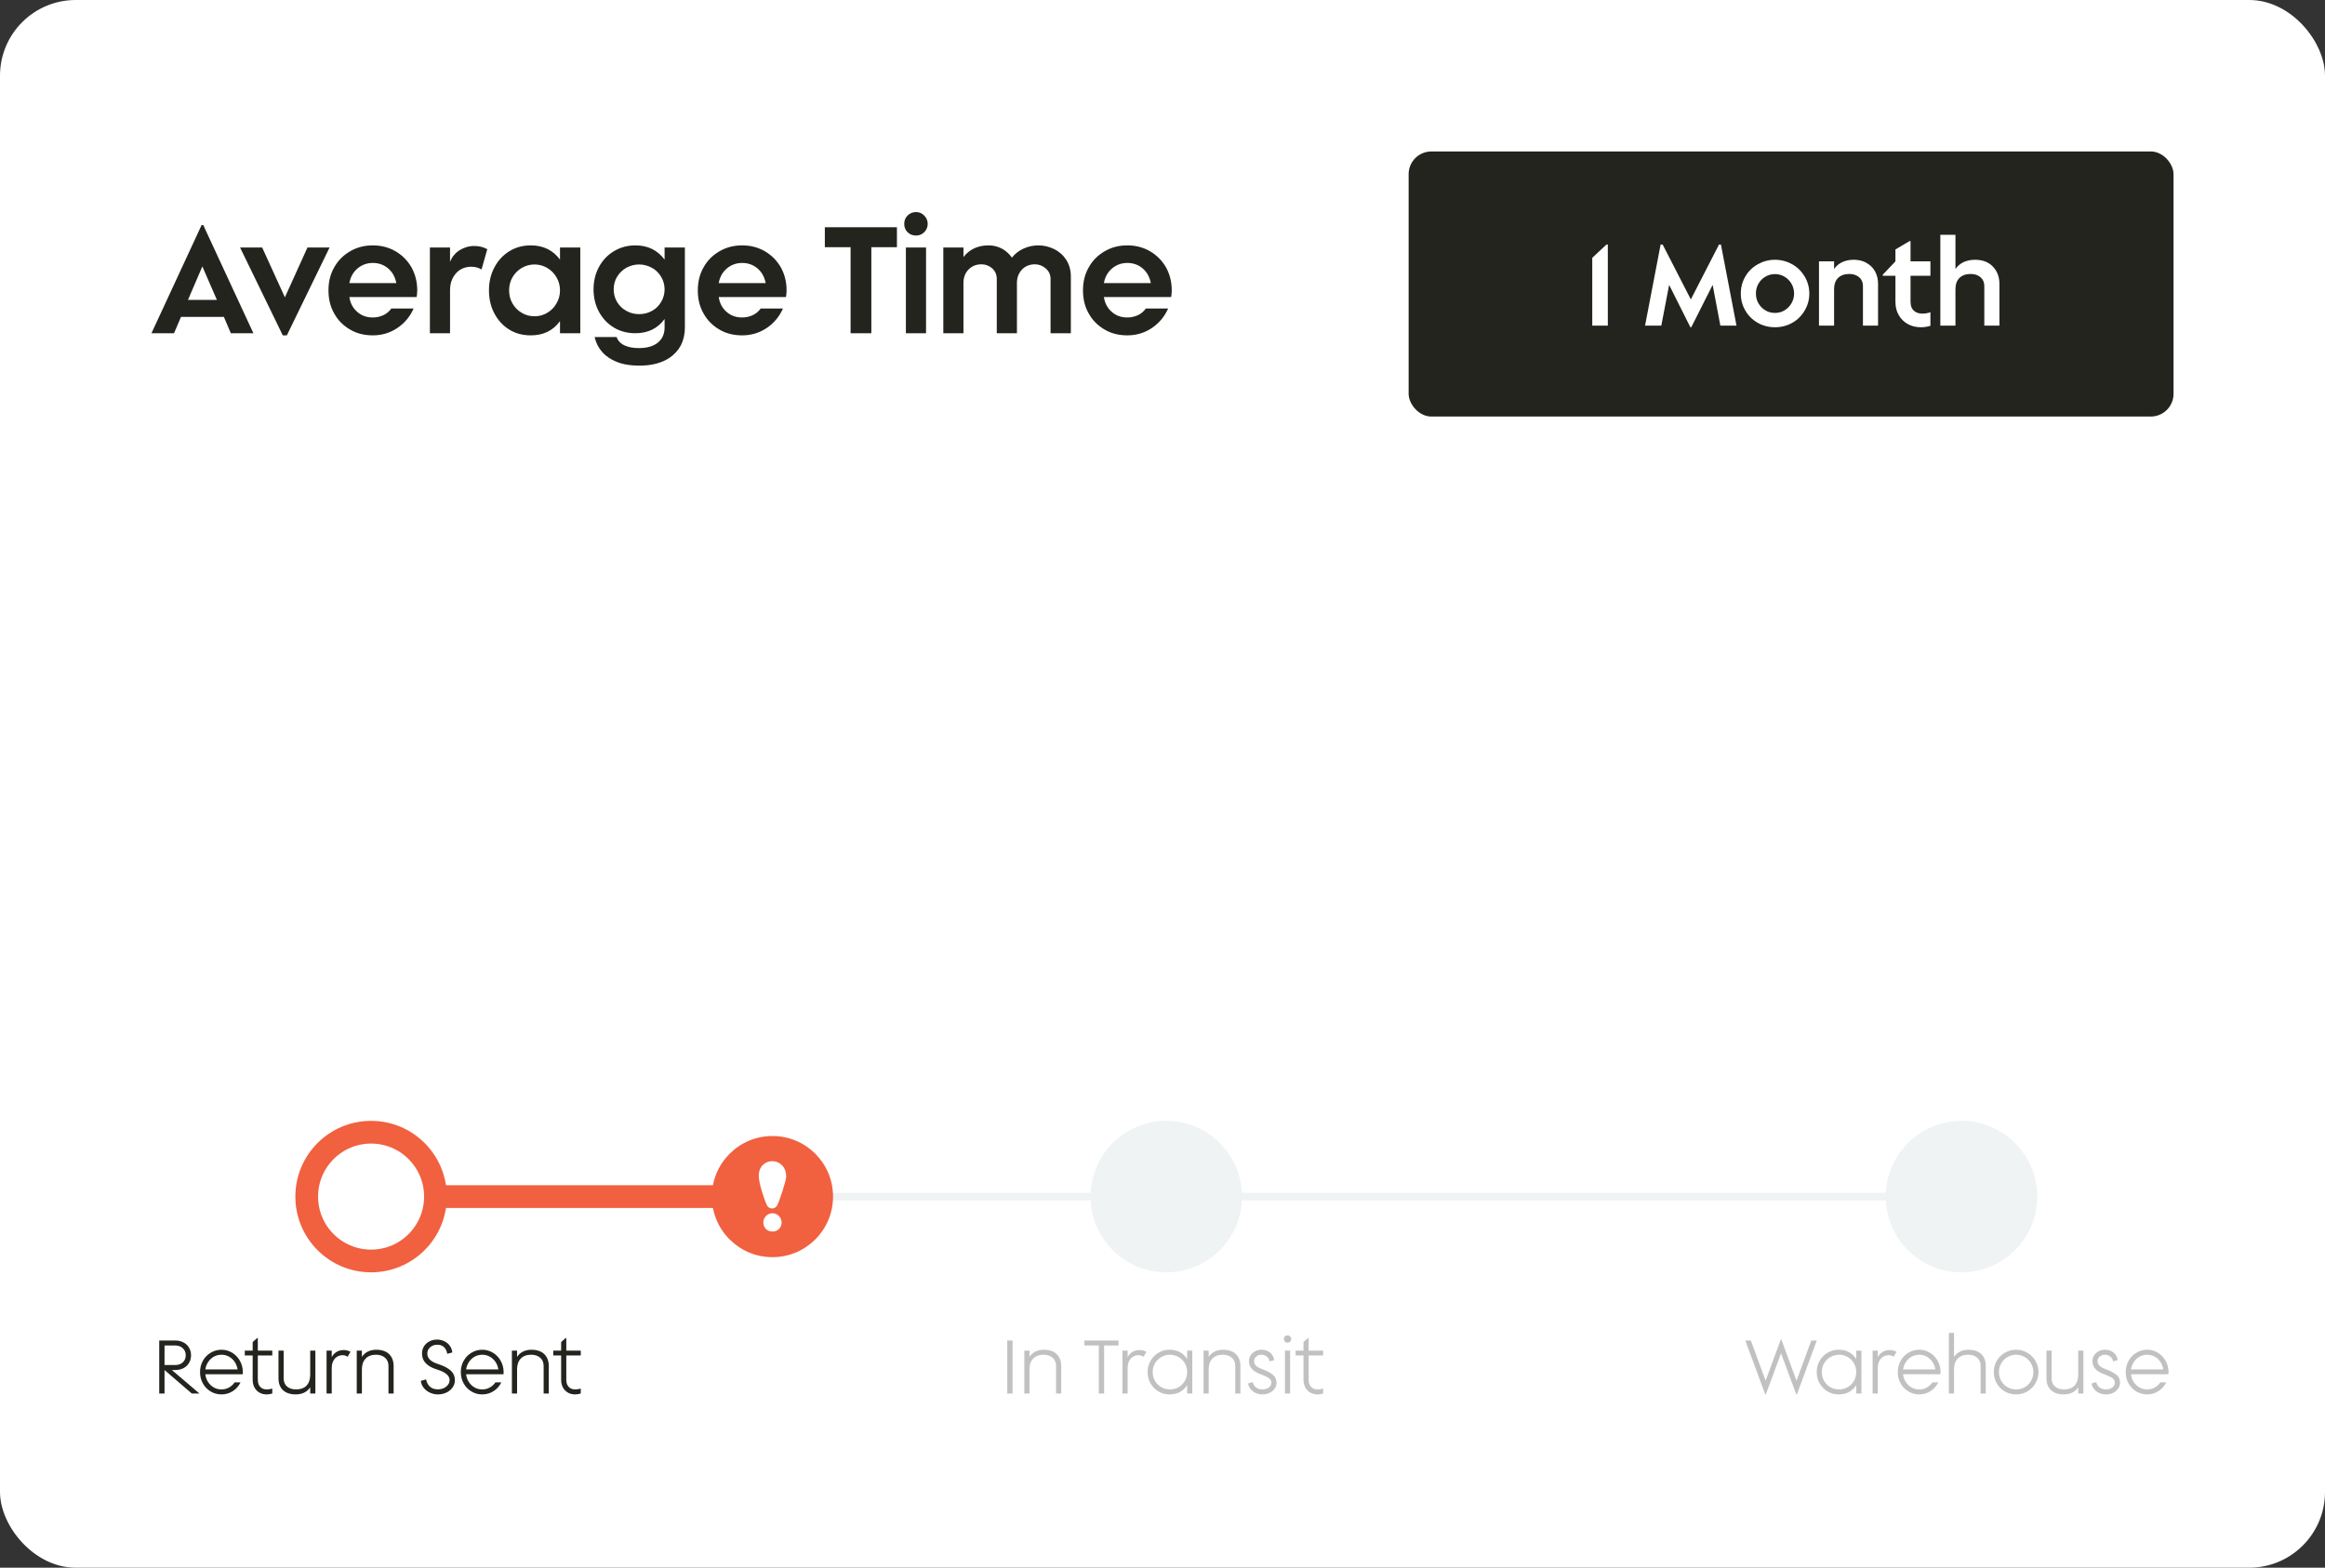
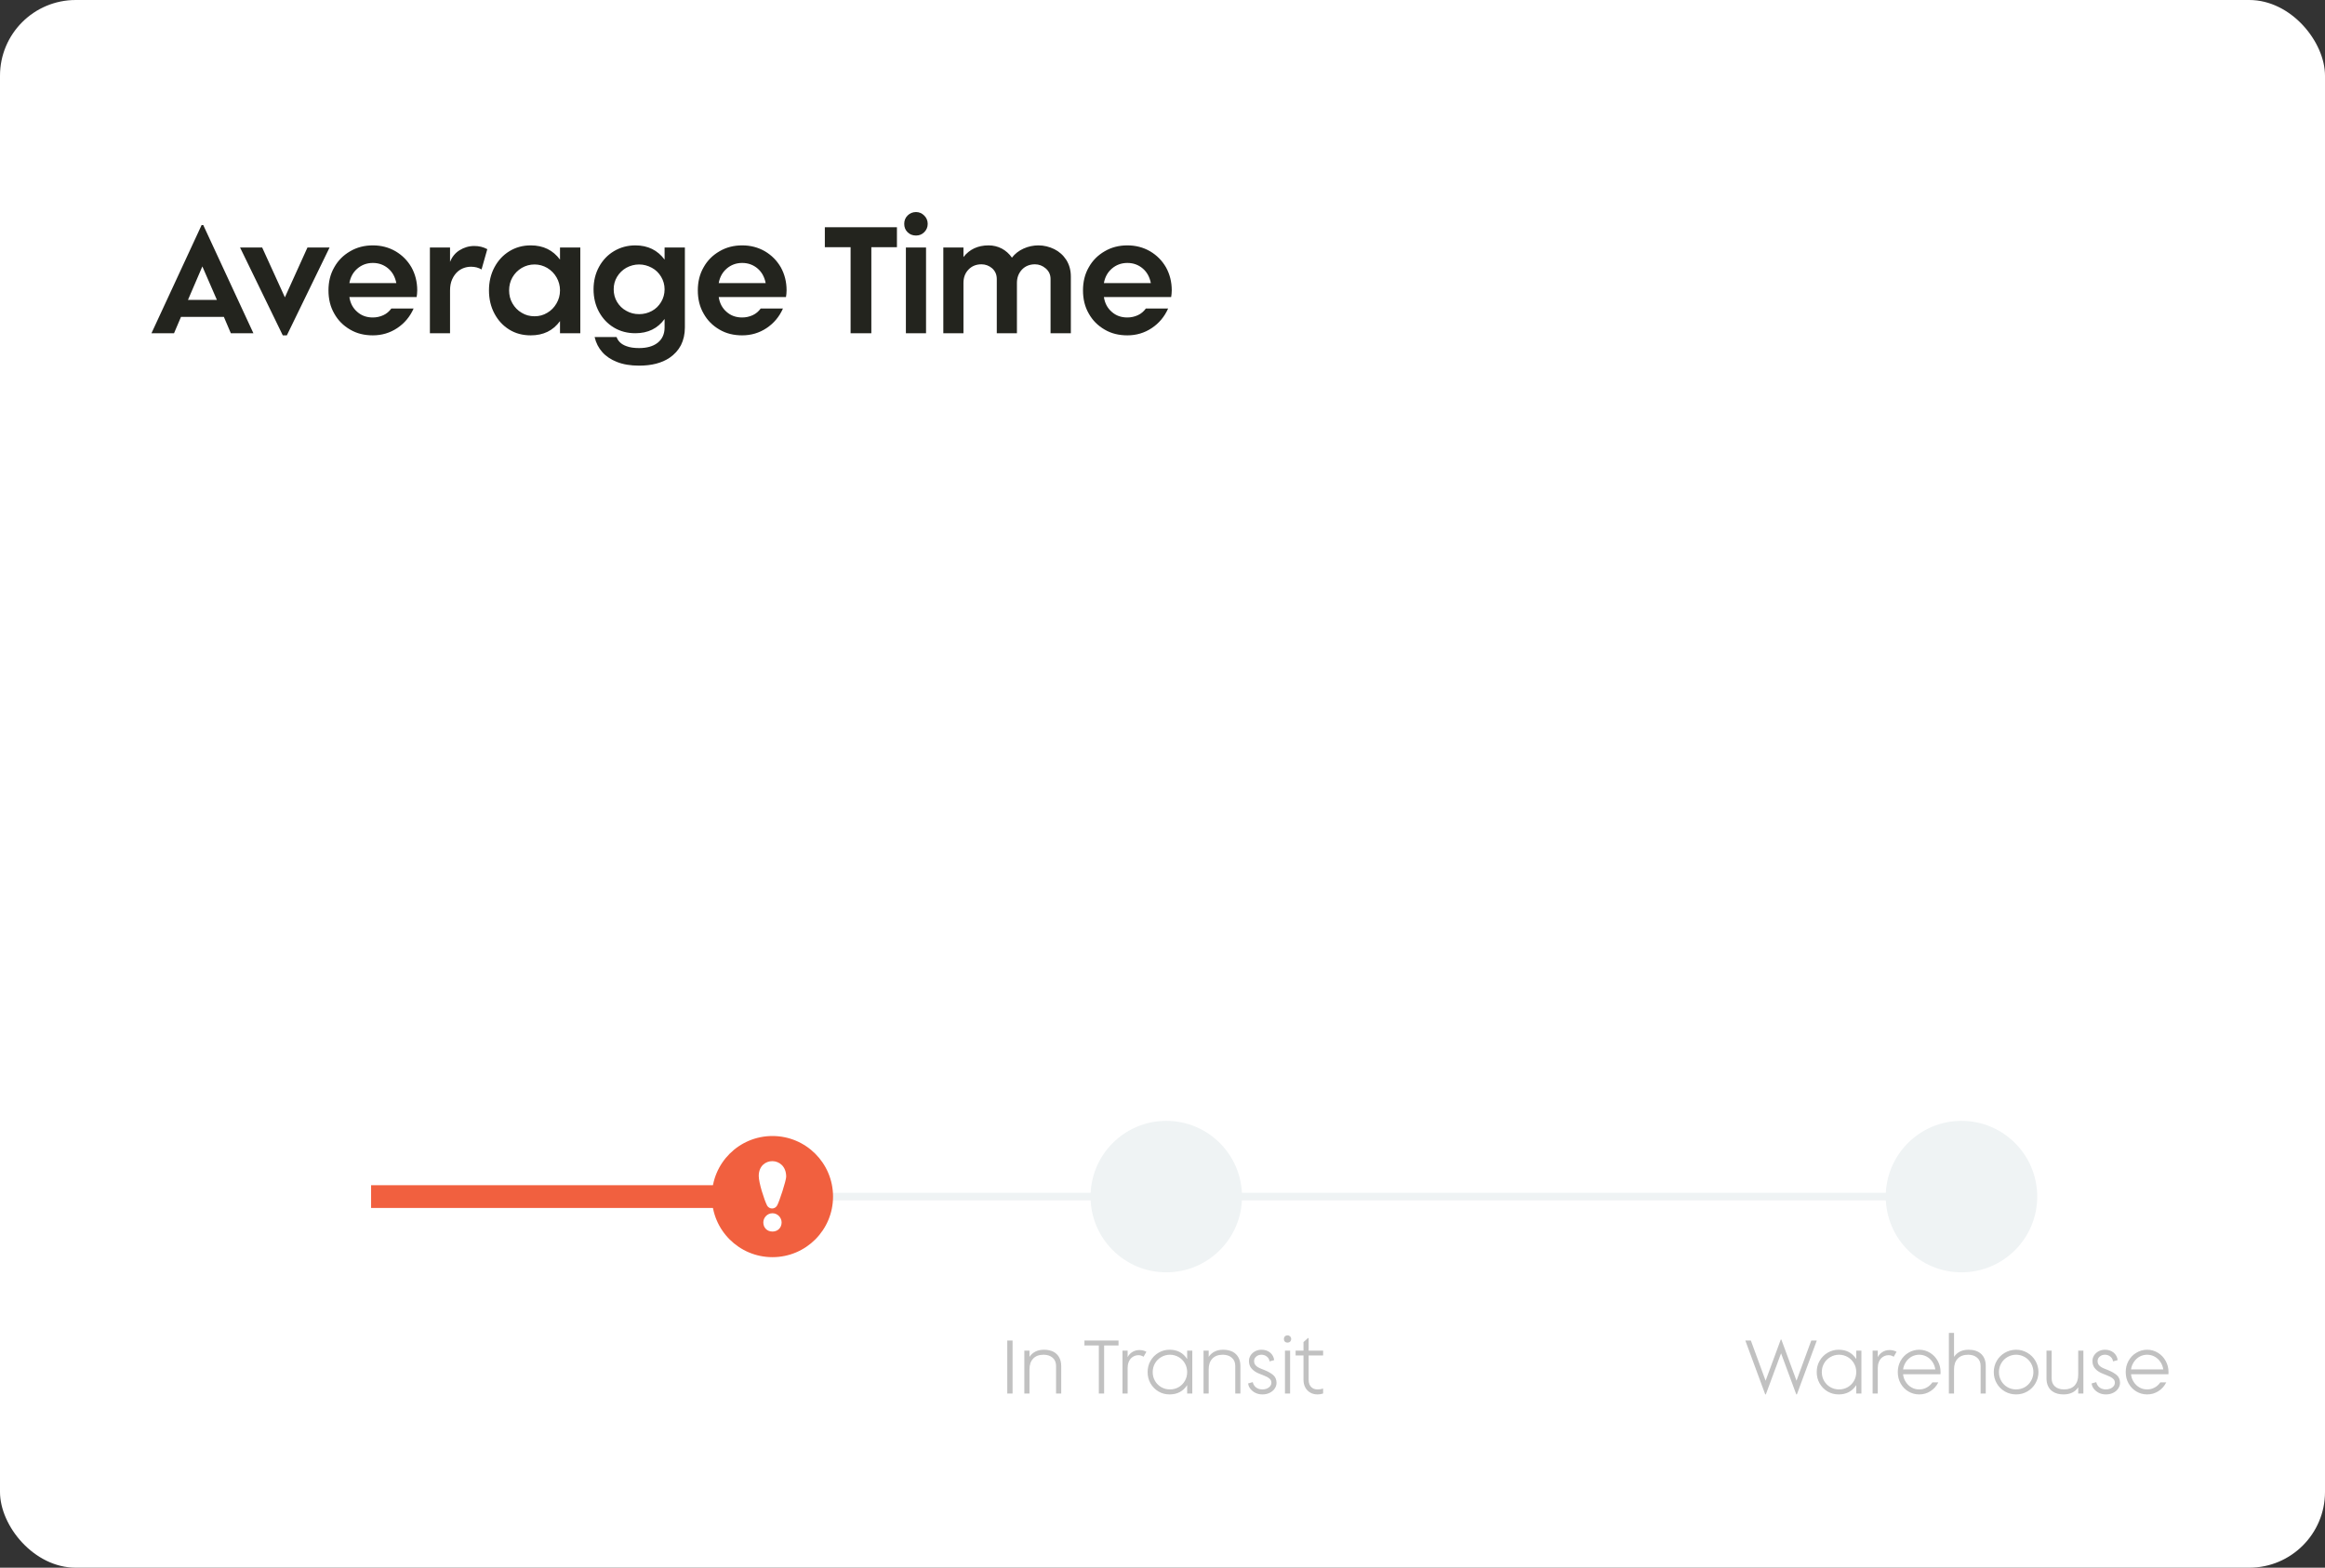
<svg xmlns="http://www.w3.org/2000/svg" width="307" height="207" viewBox="0 0 307 207" fill="none">
  <rect x="0" y="0" width="307" height="207" fill="#333333" stroke="none" />
  <rect width="307" height="207" rx="10" fill="white" />
-   <rect x="186" y="20" width="101" height="35" rx="3" fill="#23241E" />
  <path d="M22.98 44H20L26.62 29.72H26.84L33.46 44H30.48L29.56 41.84H23.9L22.98 44ZM26.72 35.18L24.82 39.6H28.64L26.72 35.18ZM34.618 32.68L37.618 39.26L40.598 32.68H43.518L37.878 44.28H37.338L31.698 32.68H34.618ZM46.233 43.52C45.333 43 44.633 42.3 44.133 41.4C43.613 40.5 43.373 39.48 43.373 38.34C43.373 37.22 43.613 36.2 44.133 35.3C44.633 34.4 45.333 33.7 46.233 33.18C47.113 32.66 48.113 32.4 49.233 32.4C50.333 32.4 51.333 32.66 52.233 33.18C53.113 33.7 53.813 34.4 54.333 35.3C54.833 36.2 55.093 37.22 55.093 38.34C55.093 38.68 55.053 38.98 55.013 39.22H46.133C46.253 40.04 46.613 40.7 47.173 41.18C47.733 41.68 48.413 41.92 49.233 41.92C49.713 41.92 50.173 41.82 50.613 41.62C51.053 41.42 51.393 41.12 51.673 40.74H54.613C54.133 41.82 53.413 42.68 52.453 43.32C51.493 43.96 50.413 44.28 49.233 44.28C48.113 44.28 47.113 44.04 46.233 43.52ZM52.333 37.38C52.173 36.58 51.833 35.94 51.273 35.46C50.713 34.98 50.033 34.72 49.233 34.72C48.433 34.72 47.753 34.98 47.193 35.46C46.633 35.94 46.273 36.58 46.133 37.38H52.333ZM56.765 44V32.68H59.425V34.58C59.685 33.92 60.105 33.4 60.685 33.04C61.265 32.68 61.905 32.48 62.625 32.48C63.265 32.48 63.825 32.62 64.345 32.9L63.585 35.58C63.185 35.34 62.725 35.22 62.205 35.22C61.565 35.22 60.985 35.42 60.505 35.8C60.165 36.08 59.905 36.44 59.705 36.88C59.505 37.32 59.425 37.82 59.425 38.34V44H56.765ZM67.245 43.52C66.405 43 65.765 42.3 65.285 41.4C64.805 40.5 64.565 39.48 64.565 38.34C64.565 37.22 64.805 36.2 65.285 35.3C65.765 34.4 66.405 33.7 67.245 33.18C68.085 32.66 69.025 32.4 70.085 32.4C71.745 32.4 73.025 33.04 73.945 34.28V32.68H76.625V44H73.945V42.4C73.025 43.66 71.745 44.28 70.085 44.28C69.025 44.28 68.085 44.04 67.245 43.52ZM72.265 41.3C72.785 41 73.185 40.58 73.485 40.06C73.785 39.54 73.945 38.98 73.945 38.34C73.945 37.72 73.785 37.14 73.485 36.62C73.185 36.1 72.785 35.7 72.265 35.38C71.745 35.08 71.185 34.92 70.585 34.92C69.965 34.92 69.405 35.08 68.885 35.38C68.365 35.7 67.965 36.1 67.665 36.62C67.365 37.14 67.225 37.72 67.225 38.34C67.225 38.98 67.365 39.54 67.665 40.06C67.965 40.58 68.365 41 68.885 41.3C69.405 41.62 69.965 41.76 70.585 41.76C71.185 41.76 71.745 41.62 72.265 41.3ZM81.434 47.78C80.674 47.48 80.034 47.06 79.534 46.5C79.034 45.94 78.694 45.28 78.514 44.5H81.414C81.614 45.06 82.034 45.46 82.694 45.7C83.154 45.88 83.714 45.96 84.394 45.96C85.394 45.96 86.214 45.74 86.814 45.28C87.434 44.8 87.754 44.12 87.754 43.24V42.12C86.834 43.38 85.554 44 83.894 44C82.854 44 81.914 43.76 81.074 43.26C80.234 42.76 79.574 42.06 79.094 41.18C78.614 40.3 78.374 39.3 78.374 38.2C78.374 37.12 78.614 36.12 79.094 35.24C79.574 34.36 80.234 33.66 81.074 33.16C81.914 32.66 82.854 32.4 83.894 32.4C85.554 32.4 86.834 33.04 87.754 34.28V32.68H90.434V43.24C90.434 44.12 90.254 44.9 89.914 45.58C89.554 46.26 89.054 46.8 88.414 47.24C87.374 47.94 86.034 48.28 84.394 48.28C83.254 48.28 82.274 48.12 81.434 47.78ZM86.074 41.06C86.594 40.78 86.994 40.38 87.294 39.88C87.594 39.38 87.754 38.82 87.754 38.2C87.754 37.6 87.594 37.04 87.294 36.54C86.994 36.04 86.594 35.64 86.074 35.36C85.554 35.08 84.994 34.92 84.394 34.92C83.774 34.92 83.214 35.08 82.694 35.36C82.174 35.66 81.774 36.06 81.474 36.56C81.174 37.06 81.034 37.6 81.034 38.2C81.034 38.8 81.174 39.36 81.474 39.86C81.774 40.36 82.174 40.76 82.694 41.04C83.214 41.34 83.774 41.48 84.394 41.48C84.994 41.48 85.554 41.34 86.074 41.06ZM95.002 43.52C94.103 43 93.403 42.3 92.903 41.4C92.382 40.5 92.142 39.48 92.142 38.34C92.142 37.22 92.382 36.2 92.903 35.3C93.403 34.4 94.103 33.7 95.002 33.18C95.882 32.66 96.882 32.4 98.002 32.4C99.103 32.4 100.103 32.66 101.003 33.18C101.883 33.7 102.582 34.4 103.103 35.3C103.603 36.2 103.863 37.22 103.863 38.34C103.863 38.68 103.823 38.98 103.783 39.22H94.903C95.022 40.04 95.382 40.7 95.942 41.18C96.502 41.68 97.183 41.92 98.002 41.92C98.483 41.92 98.942 41.82 99.382 41.62C99.823 41.42 100.163 41.12 100.443 40.74H103.383C102.903 41.82 102.183 42.68 101.223 43.32C100.263 43.96 99.183 44.28 98.002 44.28C96.882 44.28 95.882 44.04 95.002 43.52ZM101.103 37.38C100.943 36.58 100.603 35.94 100.043 35.46C99.483 34.98 98.802 34.72 98.002 34.72C97.203 34.72 96.522 34.98 95.963 35.46C95.403 35.94 95.043 36.58 94.903 37.38H101.103ZM108.914 30H118.434V32.64H115.054V44H112.314V32.64H108.914V30ZM119.837 30.66C119.537 30.36 119.397 30 119.397 29.56C119.397 29.12 119.537 28.76 119.837 28.46C120.137 28.16 120.517 28 120.957 28C121.377 28 121.737 28.16 122.037 28.46C122.337 28.76 122.497 29.12 122.497 29.56C122.497 30 122.337 30.36 122.037 30.66C121.737 30.96 121.377 31.1 120.957 31.1C120.517 31.1 120.137 30.96 119.837 30.66ZM122.277 44H119.617V32.68H122.277V44ZM124.558 44V32.68H127.218V33.94C128.018 32.92 129.118 32.4 130.538 32.4C131.158 32.4 131.738 32.54 132.278 32.82C132.798 33.1 133.258 33.5 133.618 34.02C134.018 33.5 134.538 33.1 135.158 32.82C135.778 32.54 136.438 32.4 137.118 32.4C137.858 32.4 138.558 32.58 139.218 32.9C139.858 33.22 140.398 33.7 140.798 34.32C141.198 34.96 141.398 35.68 141.398 36.52V44H138.718V36.84C138.718 36.26 138.498 35.8 138.078 35.44C137.658 35.08 137.178 34.9 136.658 34.9C135.958 34.9 135.378 35.14 134.938 35.6C134.498 36.08 134.278 36.66 134.278 37.36V44H131.618V36.84C131.618 36.24 131.398 35.78 130.998 35.42C130.598 35.08 130.118 34.9 129.598 34.9C128.878 34.9 128.318 35.14 127.878 35.6C127.438 36.06 127.218 36.64 127.218 37.36V44H124.558ZM145.862 43.52C144.962 43 144.262 42.3 143.762 41.4C143.242 40.5 143.002 39.48 143.002 38.34C143.002 37.22 143.242 36.2 143.762 35.3C144.262 34.4 144.962 33.7 145.862 33.18C146.742 32.66 147.742 32.4 148.862 32.4C149.962 32.4 150.962 32.66 151.862 33.18C152.742 33.7 153.442 34.4 153.962 35.3C154.462 36.2 154.722 37.22 154.722 38.34C154.722 38.68 154.682 38.98 154.642 39.22H145.762C145.882 40.04 146.242 40.7 146.802 41.18C147.362 41.68 148.042 41.92 148.862 41.92C149.342 41.92 149.802 41.82 150.242 41.62C150.682 41.42 151.022 41.12 151.302 40.74H154.242C153.762 41.82 153.042 42.68 152.082 43.32C151.122 43.96 150.042 44.28 148.862 44.28C147.742 44.28 146.742 44.04 145.862 43.52ZM151.962 37.38C151.802 36.58 151.462 35.94 150.902 35.46C150.342 34.98 149.662 34.72 148.862 34.72C148.062 34.72 147.382 34.98 146.822 35.46C146.262 35.94 145.902 36.58 145.762 37.38H151.962Z" fill="#23241E" />
  <path d="M212.302 43H210.247V34.045L212.122 32.29H212.302V43ZM227.238 32.29L229.293 43H227.163L226.143 37.615L223.323 43.21H223.203L220.398 37.615L219.363 43H217.218L219.273 32.29H219.543L223.263 39.535L226.983 32.29H227.238ZM232.097 42.625C231.407 42.235 230.852 41.695 230.462 41.005C230.057 40.33 229.862 39.58 229.862 38.755C229.862 37.945 230.057 37.195 230.462 36.505C230.852 35.83 231.407 35.29 232.097 34.9C232.787 34.51 233.537 34.3 234.377 34.3C235.202 34.3 235.967 34.51 236.657 34.9C237.347 35.29 237.887 35.83 238.292 36.505C238.697 37.195 238.907 37.945 238.907 38.755C238.907 39.58 238.697 40.33 238.292 41.005C237.887 41.695 237.347 42.235 236.657 42.625C235.967 43.015 235.202 43.21 234.377 43.21C233.537 43.21 232.787 43.015 232.097 42.625ZM235.637 40.975C236.027 40.75 236.327 40.435 236.552 40.045C236.777 39.655 236.897 39.235 236.897 38.755C236.897 38.29 236.777 37.855 236.552 37.465C236.327 37.075 236.027 36.775 235.637 36.535C235.247 36.31 234.827 36.19 234.377 36.19C233.912 36.19 233.492 36.31 233.102 36.535C232.712 36.775 232.412 37.075 232.187 37.465C231.962 37.855 231.857 38.29 231.857 38.755C231.857 39.235 231.962 39.655 232.187 40.045C232.412 40.435 232.712 40.75 233.102 40.975C233.492 41.215 233.912 41.32 234.377 41.32C234.827 41.32 235.247 41.215 235.637 40.975ZM240.184 43V34.51H242.179V35.515C242.464 35.11 242.824 34.81 243.274 34.6C243.724 34.405 244.204 34.3 244.744 34.3C245.524 34.3 246.169 34.495 246.679 34.855C247.099 35.125 247.414 35.485 247.639 35.935C247.864 36.385 247.984 36.895 247.984 37.465V43H245.989V37.78C245.989 37.285 245.824 36.895 245.494 36.61C245.164 36.325 244.729 36.175 244.189 36.175C243.559 36.175 243.064 36.355 242.704 36.7C242.344 37.06 242.179 37.555 242.179 38.215V43H240.184ZM251.914 42.79C251.404 42.505 250.999 42.115 250.714 41.605C250.414 41.095 250.279 40.51 250.279 39.85V36.415H248.599V36.28L250.279 34.51V32.935L252.139 31.84H252.274V34.51H254.899V36.415H252.274V39.82C252.274 40.405 252.439 40.825 252.799 41.095C253.069 41.305 253.414 41.41 253.849 41.41C254.179 41.41 254.539 41.35 254.899 41.23V43.015C254.494 43.15 254.074 43.21 253.639 43.21C252.994 43.21 252.424 43.075 251.914 42.79ZM256.209 43V31H258.204V35.515C258.489 35.11 258.849 34.81 259.299 34.6C259.749 34.405 260.229 34.3 260.769 34.3C261.669 34.3 262.404 34.54 262.959 35.02C263.289 35.32 263.559 35.665 263.739 36.085C263.919 36.505 264.009 36.955 264.009 37.465V43H262.014V37.78C262.014 37.285 261.849 36.895 261.519 36.61C261.189 36.325 260.754 36.175 260.214 36.175C259.584 36.175 259.089 36.355 258.729 36.7C258.369 37.06 258.204 37.555 258.204 38.215V43H256.209Z" fill="white" />
  <path d="M133.703 184H133.003V177H133.703V184ZM135.256 184V178.34H135.936V179.16C136.356 178.54 136.996 178.22 137.866 178.22C138.346 178.22 138.766 178.32 139.126 178.5C139.446 178.68 139.686 178.92 139.866 179.24C140.036 179.56 140.126 179.93 140.126 180.36V184H139.446V180.36C139.446 179.9 139.296 179.54 138.996 179.28C138.696 179.02 138.306 178.88 137.806 178.88C137.206 178.88 136.746 179.05 136.426 179.39C136.096 179.73 135.936 180.21 135.936 180.83V184H135.256ZM143.192 177H147.692V177.66H145.792V184H145.092V177.66H143.192V177ZM148.215 184V178.34H148.895V179.2C149.025 178.95 149.195 178.75 149.415 178.59C149.715 178.37 150.065 178.26 150.465 178.26C150.785 178.26 151.095 178.34 151.375 178.49L150.995 179.15C150.795 179.01 150.575 178.94 150.325 178.94C149.975 178.94 149.675 179.06 149.415 179.28C149.245 179.44 149.115 179.63 149.025 179.87C148.935 180.11 148.895 180.36 148.895 180.64V184H148.215ZM152.966 183.73C152.526 183.47 152.176 183.11 151.916 182.66C151.656 182.21 151.536 181.71 151.536 181.17C151.536 180.63 151.656 180.14 151.916 179.69C152.176 179.24 152.526 178.88 152.966 178.62C153.406 178.36 153.896 178.22 154.436 178.22C155.456 178.22 156.226 178.63 156.756 179.45V178.34H157.436V184H156.756V182.89C156.226 183.71 155.456 184.12 154.436 184.12C153.896 184.12 153.406 183.99 152.966 183.73ZM155.636 183.16C155.976 182.96 156.256 182.68 156.456 182.33C156.656 181.98 156.756 181.59 156.756 181.17C156.756 180.75 156.656 180.37 156.456 180.02C156.256 179.67 155.976 179.39 155.636 179.19C155.286 178.99 154.906 178.88 154.486 178.88C154.066 178.88 153.676 178.99 153.336 179.19C152.986 179.39 152.706 179.67 152.506 180.02C152.306 180.37 152.206 180.75 152.206 181.17C152.206 181.59 152.306 181.98 152.506 182.33C152.706 182.68 152.986 182.96 153.336 183.16C153.676 183.36 154.066 183.46 154.486 183.46C154.906 183.46 155.286 183.36 155.636 183.16ZM158.918 184V178.34H159.598V179.16C160.018 178.54 160.658 178.22 161.528 178.22C162.008 178.22 162.428 178.32 162.788 178.5C163.108 178.68 163.348 178.92 163.528 179.24C163.698 179.56 163.788 179.93 163.788 180.36V184H163.108V180.36C163.108 179.9 162.958 179.54 162.658 179.28C162.358 179.02 161.968 178.88 161.468 178.88C160.868 178.88 160.408 179.05 160.088 179.39C159.758 179.73 159.598 180.21 159.598 180.83V184H158.918ZM165.797 183.93C165.517 183.8 165.297 183.62 165.117 183.4C164.937 183.18 164.837 182.94 164.807 182.67L165.417 182.5C165.487 182.8 165.637 183.04 165.867 183.21C166.087 183.38 166.367 183.46 166.697 183.46C167.017 183.46 167.297 183.38 167.527 183.21C167.757 183.04 167.877 182.83 167.877 182.58C167.877 182.37 167.807 182.2 167.667 182.07C167.567 181.98 167.457 181.9 167.317 181.82C167.177 181.75 166.997 181.67 166.777 181.58L166.347 181.41C165.897 181.24 165.547 181.02 165.297 180.74C165.037 180.47 164.917 180.13 164.917 179.71C164.917 179.44 164.987 179.19 165.137 178.96C165.277 178.74 165.477 178.56 165.737 178.42C165.987 178.29 166.267 178.22 166.567 178.22C167.027 178.22 167.407 178.35 167.717 178.6C168.017 178.86 168.197 179.19 168.247 179.59L167.637 179.76C167.597 179.5 167.487 179.29 167.287 179.13C167.087 178.97 166.847 178.88 166.567 178.88C166.297 178.88 166.067 178.96 165.877 179.12C165.687 179.28 165.597 179.48 165.597 179.71C165.597 179.94 165.657 180.13 165.797 180.28C165.937 180.44 166.187 180.6 166.547 180.74L166.907 180.88C167.427 181.09 167.837 181.32 168.127 181.57C168.407 181.82 168.557 182.16 168.557 182.59C168.557 182.87 168.467 183.13 168.307 183.36C168.147 183.6 167.917 183.78 167.637 183.92C167.347 184.06 167.037 184.12 166.697 184.12C166.377 184.12 166.077 184.06 165.797 183.93ZM169.66 177.15C169.57 177.06 169.53 176.94 169.53 176.8C169.53 176.66 169.57 176.55 169.66 176.46C169.75 176.37 169.87 176.32 170.01 176.32C170.15 176.32 170.26 176.37 170.35 176.46C170.44 176.55 170.49 176.66 170.49 176.8C170.49 176.94 170.44 177.06 170.35 177.15C170.26 177.24 170.15 177.28 170.01 177.28C169.87 177.28 169.75 177.24 169.66 177.15ZM170.35 184H169.67V178.34H170.35V184ZM173.028 183.89C172.748 183.73 172.518 183.51 172.358 183.21C172.198 182.92 172.118 182.57 172.118 182.17V178.98H171.078V178.34H172.118V177.21L172.708 176.68H172.798V178.34H174.708V178.98H172.798V182.17C172.798 182.64 172.928 182.98 173.198 183.2C173.398 183.38 173.658 183.46 173.978 183.46C174.208 183.46 174.448 183.43 174.708 183.35V184C174.458 184.08 174.218 184.12 173.978 184.12C173.628 184.12 173.308 184.05 173.028 183.89Z" fill="#C1C1C1" />
-   <path d="M22.695 180.9L26.335 184H25.325L21.725 180.9V184H21.025V177H23.125C23.535 177 23.895 177.09 24.215 177.25C24.535 177.41 24.775 177.64 24.955 177.94C25.135 178.24 25.225 178.57 25.225 178.95C25.225 179.33 25.135 179.67 24.955 179.97C24.775 180.27 24.535 180.5 24.215 180.66C23.895 180.82 23.535 180.9 23.135 180.9H22.695ZM21.725 177.66V180.24H23.125C23.535 180.24 23.875 180.13 24.135 179.89C24.395 179.65 24.525 179.34 24.525 178.95C24.525 178.57 24.395 178.26 24.135 178.02C23.875 177.78 23.535 177.66 23.125 177.66H21.725ZM27.814 183.73C27.374 183.47 27.034 183.11 26.784 182.66C26.534 182.21 26.414 181.71 26.414 181.17C26.414 180.63 26.534 180.14 26.784 179.69C27.034 179.24 27.374 178.88 27.814 178.62C28.244 178.36 28.724 178.22 29.244 178.22C29.764 178.22 30.234 178.36 30.664 178.62C31.094 178.88 31.434 179.24 31.684 179.69C31.934 180.14 32.064 180.63 32.064 181.17C32.064 181.31 32.054 181.4 32.054 181.46H27.114C27.154 181.84 27.274 182.18 27.474 182.48C27.674 182.79 27.924 183.03 28.234 183.2C28.534 183.38 28.874 183.46 29.244 183.46C29.604 183.46 29.934 183.38 30.234 183.21C30.534 183.05 30.784 182.82 30.984 182.53H31.764C31.524 183.02 31.174 183.41 30.734 183.69C30.284 183.98 29.784 184.12 29.244 184.12C28.724 184.12 28.244 183.99 27.814 183.73ZM31.374 180.82C31.314 180.46 31.194 180.13 30.994 179.83C30.794 179.53 30.534 179.3 30.234 179.13C29.934 178.97 29.604 178.88 29.244 178.88C28.884 178.88 28.544 178.97 28.244 179.13C27.944 179.3 27.694 179.53 27.494 179.83C27.294 180.13 27.164 180.46 27.114 180.82H31.374ZM34.273 183.89C33.993 183.73 33.763 183.51 33.603 183.21C33.443 182.92 33.363 182.57 33.363 182.17V178.98H32.323V178.34H33.363V177.21L33.953 176.68H34.043V178.34H35.953V178.98H34.043V182.17C34.043 182.64 34.173 182.98 34.443 183.2C34.643 183.38 34.903 183.46 35.223 183.46C35.453 183.46 35.693 183.43 35.953 183.35V184C35.703 184.08 35.463 184.12 35.223 184.12C34.873 184.12 34.553 184.05 34.273 183.89ZM37.562 183.72C37.303 183.54 37.112 183.31 36.972 183.01C36.833 182.71 36.773 182.37 36.773 181.98V178.34H37.453V181.98C37.453 182.44 37.593 182.81 37.892 183.07C38.193 183.33 38.593 183.46 39.093 183.46C39.682 183.46 40.142 183.3 40.472 182.96C40.792 182.62 40.962 182.14 40.962 181.51V178.34H41.642V184H40.962V183.18C40.542 183.81 39.892 184.12 39.032 184.12C38.432 184.12 37.943 183.99 37.562 183.72ZM43.122 184V178.34H43.802V179.2C43.932 178.95 44.102 178.75 44.322 178.59C44.622 178.37 44.972 178.26 45.372 178.26C45.692 178.26 46.002 178.34 46.282 178.49L45.902 179.15C45.702 179.01 45.482 178.94 45.232 178.94C44.882 178.94 44.582 179.06 44.322 179.28C44.152 179.44 44.022 179.63 43.932 179.87C43.842 180.11 43.802 180.36 43.802 180.64V184H43.122ZM47.106 184V178.34H47.786V179.16C48.206 178.54 48.846 178.22 49.716 178.22C50.196 178.22 50.616 178.32 50.976 178.5C51.296 178.68 51.536 178.92 51.716 179.24C51.886 179.56 51.976 179.93 51.976 180.36V184H51.296V180.36C51.296 179.9 51.146 179.54 50.846 179.28C50.546 179.02 50.156 178.88 49.656 178.88C49.056 178.88 48.596 179.05 48.276 179.39C47.946 179.73 47.786 180.21 47.786 180.83V184H47.106ZM56.755 183.88C56.416 183.72 56.145 183.51 55.935 183.23C55.725 182.96 55.605 182.66 55.566 182.33L56.266 182.14C56.336 182.54 56.505 182.86 56.776 183.1C57.035 183.34 57.386 183.45 57.825 183.45C58.105 183.45 58.355 183.4 58.596 183.29C58.836 183.18 59.016 183.03 59.156 182.84C59.295 182.66 59.365 182.45 59.365 182.23C59.365 181.67 58.876 181.23 57.916 180.9L57.475 180.75C56.946 180.57 56.526 180.32 56.206 179.99C55.886 179.66 55.725 179.23 55.725 178.71C55.725 178.37 55.806 178.05 55.986 177.77C56.156 177.49 56.395 177.28 56.696 177.12C56.995 176.96 57.336 176.88 57.715 176.88C58.075 176.88 58.395 176.96 58.696 177.11C58.995 177.26 59.236 177.46 59.416 177.72C59.596 177.98 59.696 178.27 59.725 178.58L59.056 178.76C58.995 178.4 58.865 178.11 58.645 177.89C58.425 177.67 58.115 177.56 57.715 177.56C57.355 177.56 57.045 177.68 56.795 177.9C56.545 178.12 56.425 178.39 56.425 178.71C56.425 179.04 56.535 179.31 56.755 179.52C56.975 179.74 57.295 179.92 57.706 180.06L58.185 180.23C58.745 180.43 59.206 180.69 59.545 181C59.886 181.32 60.066 181.73 60.066 182.24C60.066 182.59 59.965 182.91 59.766 183.19C59.566 183.48 59.295 183.71 58.956 183.87C58.615 184.04 58.236 184.12 57.825 184.12C57.446 184.12 57.086 184.04 56.755 183.88ZM62.248 183.73C61.808 183.47 61.468 183.11 61.218 182.66C60.968 182.21 60.848 181.71 60.848 181.17C60.848 180.63 60.968 180.14 61.218 179.69C61.468 179.24 61.808 178.88 62.248 178.62C62.678 178.36 63.158 178.22 63.678 178.22C64.198 178.22 64.668 178.36 65.098 178.62C65.528 178.88 65.868 179.24 66.118 179.69C66.368 180.14 66.498 180.63 66.498 181.17C66.498 181.31 66.488 181.4 66.488 181.46H61.548C61.588 181.84 61.708 182.18 61.908 182.48C62.108 182.79 62.358 183.03 62.668 183.2C62.968 183.38 63.308 183.46 63.678 183.46C64.038 183.46 64.368 183.38 64.668 183.21C64.968 183.05 65.218 182.82 65.418 182.53H66.198C65.958 183.02 65.608 183.41 65.168 183.69C64.718 183.98 64.218 184.12 63.678 184.12C63.158 184.12 62.678 183.99 62.248 183.73ZM65.808 180.82C65.748 180.46 65.628 180.13 65.428 179.83C65.228 179.53 64.968 179.3 64.668 179.13C64.368 178.97 64.038 178.88 63.678 178.88C63.318 178.88 62.978 178.97 62.678 179.13C62.378 179.3 62.128 179.53 61.928 179.83C61.728 180.13 61.598 180.46 61.548 180.82H65.808ZM67.594 184V178.34H68.275V179.16C68.695 178.54 69.335 178.22 70.204 178.22C70.684 178.22 71.105 178.32 71.465 178.5C71.784 178.68 72.025 178.92 72.204 179.24C72.374 179.56 72.465 179.93 72.465 180.36V184H71.784V180.36C71.784 179.9 71.635 179.54 71.335 179.28C71.034 179.02 70.644 178.88 70.144 178.88C69.544 178.88 69.085 179.05 68.764 179.39C68.434 179.73 68.275 180.21 68.275 180.83V184H67.594ZM75.005 183.89C74.725 183.73 74.495 183.51 74.335 183.21C74.175 182.92 74.095 182.57 74.095 182.17V178.98H73.055V178.34H74.095V177.21L74.685 176.68H74.775V178.34H76.685V178.98H74.775V182.17C74.775 182.64 74.905 182.98 75.175 183.2C75.375 183.38 75.635 183.46 75.955 183.46C76.185 183.46 76.425 183.43 76.685 183.35V184C76.435 184.08 76.195 184.12 75.955 184.12C75.605 184.12 75.285 184.05 75.005 183.89Z" fill="#23241E" />
  <path d="M233.167 184.12H233.087L230.457 177H231.187L233.137 182.31L235.137 176.88H235.217L237.217 182.31L239.167 177H239.897L237.267 184.12H237.187L235.177 178.69L233.167 184.12ZM241.316 183.73C240.876 183.47 240.526 183.11 240.266 182.66C240.006 182.21 239.886 181.71 239.886 181.17C239.886 180.63 240.006 180.14 240.266 179.69C240.526 179.24 240.876 178.88 241.316 178.62C241.756 178.36 242.246 178.22 242.786 178.22C243.806 178.22 244.576 178.63 245.106 179.45V178.34H245.786V184H245.106V182.89C244.576 183.71 243.806 184.12 242.786 184.12C242.246 184.12 241.756 183.99 241.316 183.73ZM243.986 183.16C244.326 182.96 244.606 182.68 244.806 182.33C245.006 181.98 245.106 181.59 245.106 181.17C245.106 180.75 245.006 180.37 244.806 180.02C244.606 179.67 244.326 179.39 243.986 179.19C243.636 178.99 243.256 178.88 242.836 178.88C242.416 178.88 242.026 178.99 241.686 179.19C241.336 179.39 241.056 179.67 240.856 180.02C240.656 180.37 240.556 180.75 240.556 181.17C240.556 181.59 240.656 181.98 240.856 182.33C241.056 182.68 241.336 182.96 241.686 183.16C242.026 183.36 242.416 183.46 242.836 183.46C243.256 183.46 243.636 183.36 243.986 183.16ZM247.267 184V178.34H247.947V179.2C248.077 178.95 248.247 178.75 248.467 178.59C248.767 178.37 249.117 178.26 249.517 178.26C249.837 178.26 250.147 178.34 250.427 178.49L250.047 179.15C249.847 179.01 249.627 178.94 249.377 178.94C249.027 178.94 248.727 179.06 248.467 179.28C248.297 179.44 248.167 179.63 248.077 179.87C247.987 180.11 247.947 180.36 247.947 180.64V184H247.267ZM251.989 183.73C251.549 183.47 251.209 183.11 250.959 182.66C250.709 182.21 250.589 181.71 250.589 181.17C250.589 180.63 250.709 180.14 250.959 179.69C251.209 179.24 251.549 178.88 251.989 178.62C252.419 178.36 252.899 178.22 253.419 178.22C253.939 178.22 254.409 178.36 254.839 178.62C255.269 178.88 255.609 179.24 255.859 179.69C256.109 180.14 256.239 180.63 256.239 181.17C256.239 181.31 256.229 181.4 256.229 181.46H251.289C251.329 181.84 251.449 182.18 251.649 182.48C251.849 182.79 252.099 183.03 252.409 183.2C252.709 183.38 253.049 183.46 253.419 183.46C253.779 183.46 254.109 183.38 254.409 183.21C254.709 183.05 254.959 182.82 255.159 182.53H255.939C255.699 183.02 255.349 183.41 254.909 183.69C254.459 183.98 253.959 184.12 253.419 184.12C252.899 184.12 252.419 183.99 251.989 183.73ZM255.549 180.82C255.489 180.46 255.369 180.13 255.169 179.83C254.969 179.53 254.709 179.3 254.409 179.13C254.109 178.97 253.779 178.88 253.419 178.88C253.059 178.88 252.719 178.97 252.419 179.13C252.119 179.3 251.869 179.53 251.669 179.83C251.469 180.13 251.339 180.46 251.289 180.82H255.549ZM257.336 184V176H258.016V179.16C258.436 178.54 259.076 178.22 259.946 178.22C260.616 178.22 261.146 178.39 261.546 178.73C261.986 179.11 262.206 179.66 262.206 180.36V184H261.526V180.36C261.526 179.9 261.376 179.54 261.076 179.28C260.776 179.02 260.386 178.88 259.886 178.88C259.286 178.88 258.826 179.05 258.506 179.39C258.176 179.73 258.016 180.21 258.016 180.83V184H257.336ZM264.725 183.73C264.275 183.47 263.915 183.11 263.655 182.66C263.395 182.21 263.265 181.71 263.265 181.17C263.265 180.63 263.395 180.14 263.655 179.69C263.915 179.24 264.275 178.88 264.725 178.62C265.175 178.36 265.675 178.22 266.215 178.22C266.755 178.22 267.245 178.36 267.695 178.62C268.145 178.88 268.505 179.24 268.765 179.69C269.025 180.14 269.165 180.63 269.165 181.17C269.165 181.71 269.025 182.21 268.765 182.66C268.505 183.11 268.145 183.47 267.695 183.73C267.245 183.99 266.755 184.12 266.215 184.12C265.675 184.12 265.175 183.99 264.725 183.73ZM267.365 183.16C267.705 182.96 267.985 182.68 268.185 182.33C268.385 181.98 268.495 181.59 268.495 181.17C268.495 180.75 268.385 180.37 268.185 180.02C267.985 179.67 267.705 179.39 267.365 179.19C267.015 178.99 266.635 178.88 266.215 178.88C265.795 178.88 265.405 178.99 265.065 179.19C264.715 179.39 264.445 179.67 264.245 180.02C264.045 180.37 263.945 180.75 263.945 181.17C263.945 181.59 264.045 181.98 264.245 182.33C264.445 182.68 264.715 182.96 265.065 183.16C265.405 183.36 265.795 183.46 266.215 183.46C266.635 183.46 267.015 183.36 267.365 183.16ZM271.015 183.72C270.755 183.54 270.565 183.31 270.425 183.01C270.285 182.71 270.225 182.37 270.225 181.98V178.34H270.905V181.98C270.905 182.44 271.045 182.81 271.345 183.07C271.645 183.33 272.045 183.46 272.545 183.46C273.135 183.46 273.595 183.3 273.925 182.96C274.245 182.62 274.415 182.14 274.415 181.51V178.34H275.095V184H274.415V183.18C273.995 183.81 273.345 184.12 272.485 184.12C271.885 184.12 271.395 183.99 271.015 183.72ZM277.174 183.93C276.894 183.8 276.674 183.62 276.494 183.4C276.314 183.18 276.214 182.94 276.184 182.67L276.794 182.5C276.864 182.8 277.014 183.04 277.244 183.21C277.464 183.38 277.744 183.46 278.074 183.46C278.394 183.46 278.674 183.38 278.904 183.21C279.134 183.04 279.254 182.83 279.254 182.58C279.254 182.37 279.184 182.2 279.044 182.07C278.944 181.98 278.834 181.9 278.694 181.82C278.554 181.75 278.374 181.67 278.154 181.58L277.724 181.41C277.274 181.24 276.924 181.02 276.674 180.74C276.414 180.47 276.294 180.13 276.294 179.71C276.294 179.44 276.364 179.19 276.514 178.96C276.654 178.74 276.854 178.56 277.114 178.42C277.364 178.29 277.644 178.22 277.944 178.22C278.404 178.22 278.784 178.35 279.094 178.6C279.394 178.86 279.574 179.19 279.624 179.59L279.014 179.76C278.974 179.5 278.864 179.29 278.664 179.13C278.464 178.97 278.224 178.88 277.944 178.88C277.674 178.88 277.444 178.96 277.254 179.12C277.064 179.28 276.974 179.48 276.974 179.71C276.974 179.94 277.034 180.13 277.174 180.28C277.314 180.44 277.564 180.6 277.924 180.74L278.284 180.88C278.804 181.09 279.214 181.32 279.504 181.57C279.784 181.82 279.934 182.16 279.934 182.59C279.934 182.87 279.844 183.13 279.684 183.36C279.524 183.6 279.294 183.78 279.014 183.92C278.724 184.06 278.414 184.12 278.074 184.12C277.754 184.12 277.454 184.06 277.174 183.93ZM282.087 183.73C281.647 183.47 281.307 183.11 281.057 182.66C280.807 182.21 280.687 181.71 280.687 181.17C280.687 180.63 280.807 180.14 281.057 179.69C281.307 179.24 281.647 178.88 282.087 178.62C282.517 178.36 282.997 178.22 283.517 178.22C284.037 178.22 284.507 178.36 284.937 178.62C285.367 178.88 285.707 179.24 285.957 179.69C286.207 180.14 286.337 180.63 286.337 181.17C286.337 181.31 286.327 181.4 286.327 181.46H281.387C281.427 181.84 281.547 182.18 281.747 182.48C281.947 182.79 282.197 183.03 282.507 183.2C282.807 183.38 283.147 183.46 283.517 183.46C283.877 183.46 284.207 183.38 284.507 183.21C284.807 183.05 285.057 182.82 285.257 182.53H286.037C285.797 183.02 285.447 183.41 285.007 183.69C284.557 183.98 284.057 184.12 283.517 184.12C282.997 184.12 282.517 183.99 282.087 183.73ZM285.647 180.82C285.587 180.46 285.467 180.13 285.267 179.83C285.067 179.53 284.807 179.3 284.507 179.13C284.207 178.97 283.877 178.88 283.517 178.88C283.157 178.88 282.817 178.97 282.517 179.13C282.217 179.3 281.967 179.53 281.767 179.83C281.567 180.13 281.437 180.46 281.387 180.82H285.647Z" fill="#C1C1C1" />
  <path d="M49 158H259" stroke="#EFF3F4" />
  <path d="M102 159.5C102.828 159.5 103.5 158.828 103.5 158C103.5 157.172 102.828 156.5 102 156.5V158V159.5ZM49 158V159.5H102V158V156.5H49V158Z" fill="#F1603F" />
-   <circle cx="49" cy="158" r="8.5" fill="white" stroke="#F1603F" stroke-width="3" />
  <circle cx="259" cy="158" r="10" fill="#EFF3F4" />
  <circle cx="154" cy="158" r="10" fill="#EFF3F4" />
  <ellipse cx="101.999" cy="157.999" rx="7.999" ry="7.999" fill="#F1603F" />
  <path fill-rule="evenodd" clip-rule="evenodd" d="M100.791 161.407C100.791 160.804 101.294 160.2 101.999 160.2C102.703 160.2 103.206 160.804 103.206 161.407C103.206 162.112 102.703 162.615 101.999 162.615C101.294 162.615 100.791 162.112 100.791 161.407ZM102.602 159.194C102.904 158.691 103.81 155.874 103.81 155.371C103.81 152.654 100.188 152.654 100.188 155.27C100.188 156.175 100.892 158.389 101.294 159.194C101.596 159.697 102.3 159.697 102.602 159.194Z" fill="white" />
</svg>